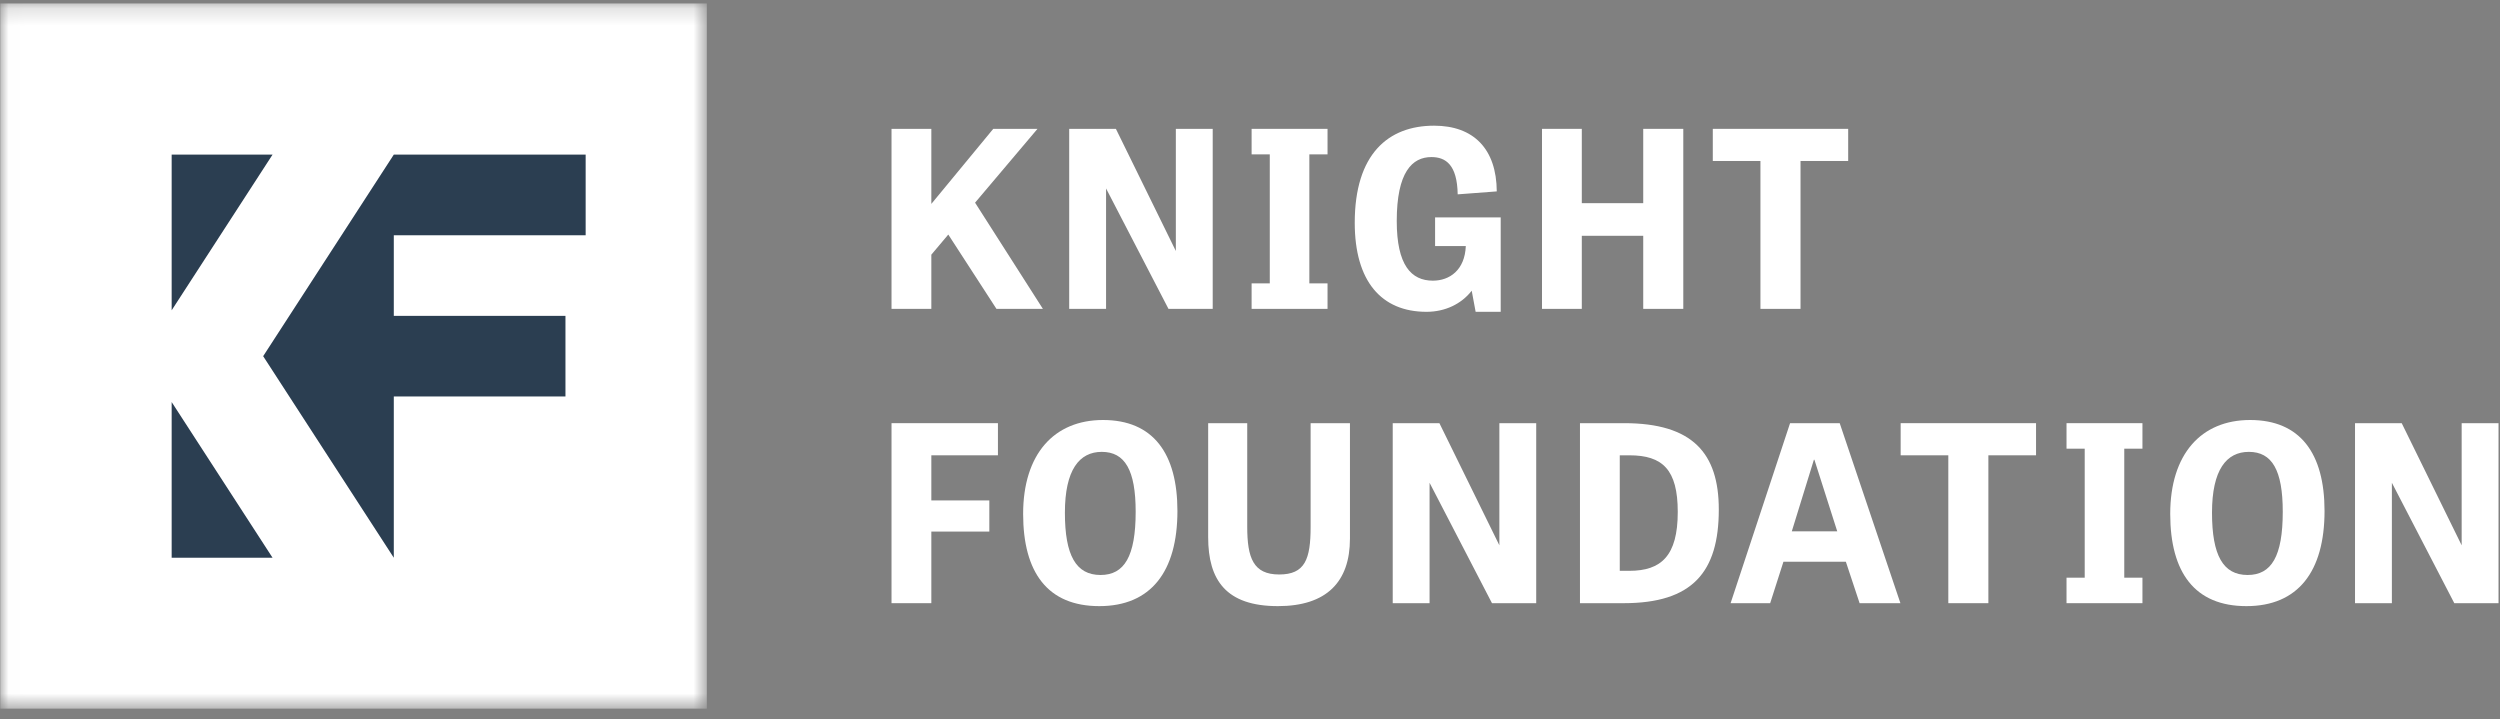
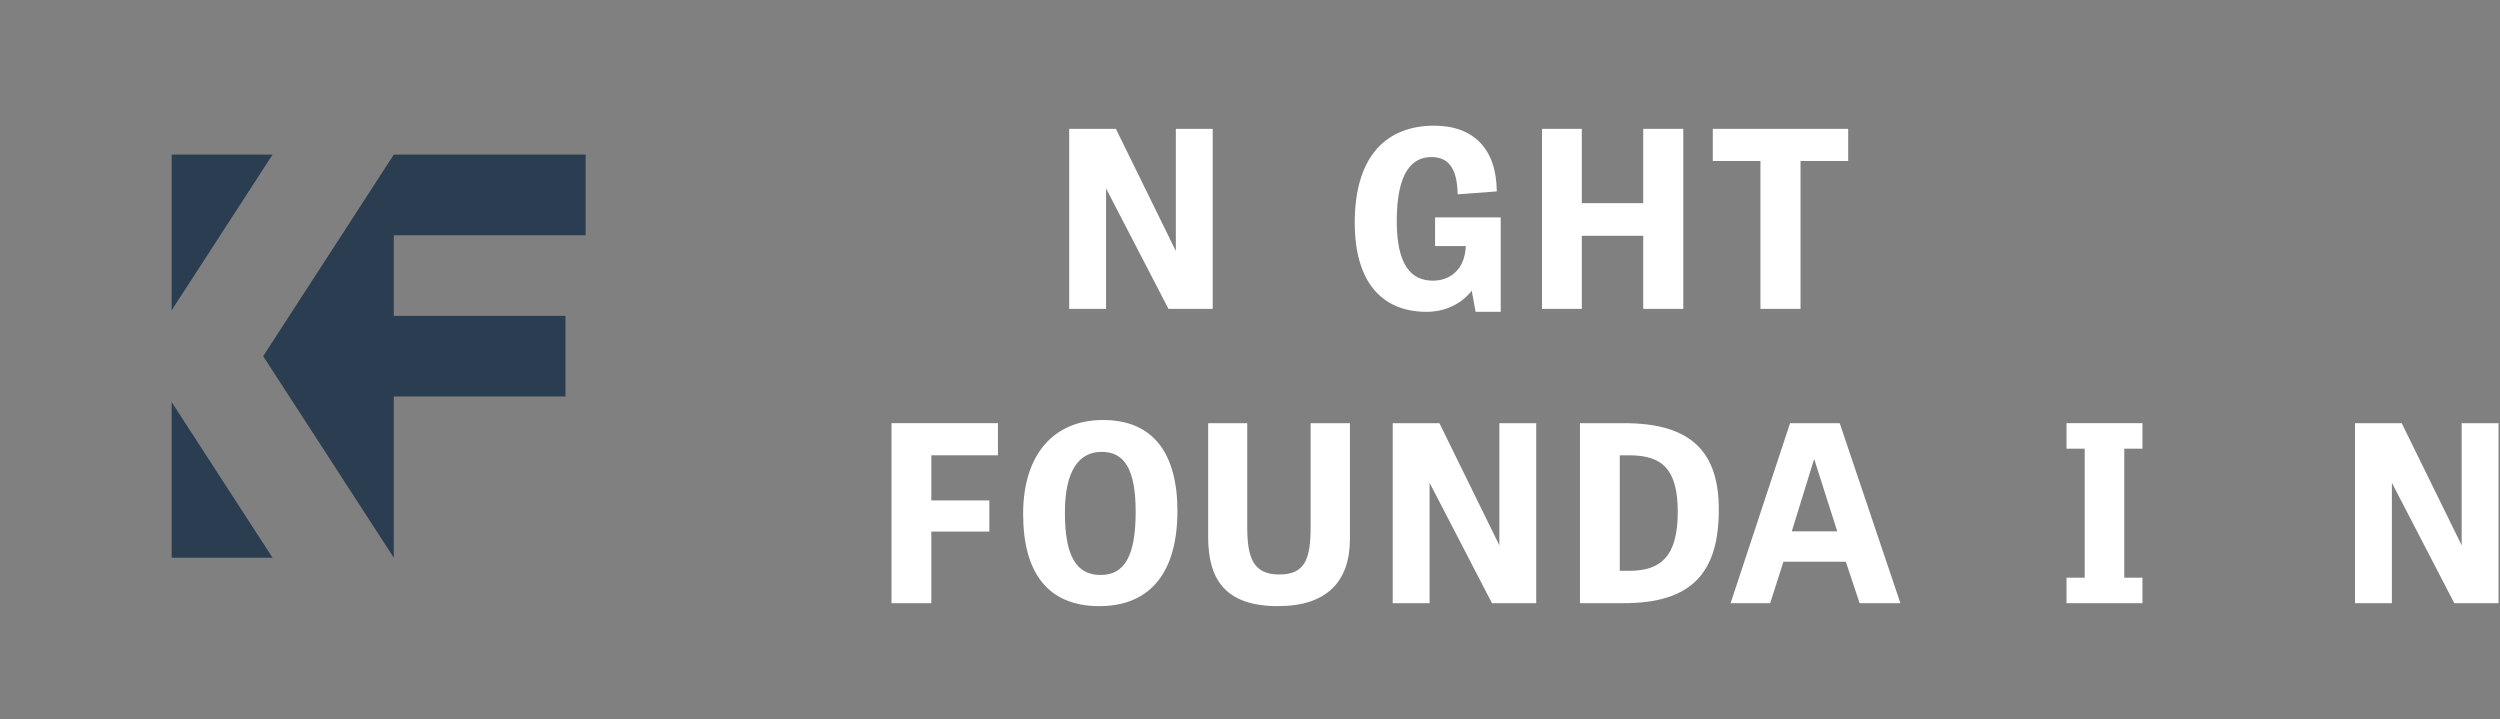
<svg xmlns="http://www.w3.org/2000/svg" width="146" height="42" viewBox="0 0 146 42" fill="none">
  <rect x="0" y="0" width="146" height="42" fill="#808080" stroke="none" />
  <mask id="mask0" mask-type="alpha" maskUnits="userSpaceOnUse" x="0" y="0" width="42" height="42">
-     <path fill-rule="evenodd" clip-rule="evenodd" d="M0.015 0.202H41.279V41.385H0.015V0.202Z" fill="white" />
-   </mask>
+     </mask>
  <g mask="url(#mask0)">
    <path fill-rule="evenodd" clip-rule="evenodd" d="M0.015 41.385H41.279V0.202H0.015V41.385Z" fill="white" />
  </g>
-   <path fill-rule="evenodd" clip-rule="evenodd" d="M54.39 11.908L58.006 7.525H60.589L56.944 11.836L60.905 18.038H58.193L55.38 13.698L54.39 14.873V18.038H52.065V7.525H54.39V11.908Z" fill="white" />
  <path fill-rule="evenodd" clip-rule="evenodd" d="M68.239 18.038L64.594 11.006V18.038H62.441V7.525H65.168L68.669 14.658V7.525H70.822V18.038H68.239Z" fill="white" />
-   <path fill-rule="evenodd" clip-rule="evenodd" d="M76.466 16.549H77.528V18.038H73.094V16.549H74.155V9.015H73.094V7.525H77.528V9.015H76.466V16.549Z" fill="white" />
  <path fill-rule="evenodd" clip-rule="evenodd" d="M83.809 12.696H87.641V18.21H86.177L85.948 16.978C85.345 17.752 84.398 18.21 83.307 18.21C80.667 18.21 79.117 16.419 79.117 13.011C79.117 9 81.069 7.34 83.752 7.34C86.062 7.34 87.397 8.7 87.411 11.178L85.129 11.35C85.101 9.617 84.427 9.173 83.594 9.173C82.475 9.173 81.57 10.046 81.57 12.91C81.57 15.489 82.417 16.391 83.68 16.391C84.656 16.391 85.546 15.775 85.603 14.371H83.809V12.696Z" fill="white" />
  <path fill-rule="evenodd" clip-rule="evenodd" d="M98.304 18.038H95.965V13.77H92.377V18.038H90.053V7.525H92.377V11.865H95.965V7.525H98.304V18.038Z" fill="white" />
  <path fill-rule="evenodd" clip-rule="evenodd" d="M102.81 9.401H100.027V7.525H107.934V9.401H105.15V18.038H102.81V9.401Z" fill="white" />
  <path fill-rule="evenodd" clip-rule="evenodd" d="M57.777 31.044H54.39V35.226H52.065V24.713H58.279V26.59H54.39V29.225H57.777V31.044Z" fill="white" />
  <path fill-rule="evenodd" clip-rule="evenodd" d="M66.323 29.884C66.323 27.449 65.692 26.389 64.343 26.389C63.037 26.389 62.19 27.434 62.19 29.941C62.19 32.433 62.836 33.579 64.271 33.579C65.663 33.579 66.323 32.49 66.323 29.884ZM59.751 30.013C59.751 26.518 61.559 24.528 64.415 24.528C67.342 24.528 68.762 26.475 68.762 29.841C68.762 33.379 67.213 35.398 64.199 35.398C61.186 35.398 59.751 33.436 59.751 30.013Z" fill="white" />
  <path fill-rule="evenodd" clip-rule="evenodd" d="M76.54 24.713H78.837V31.459C78.837 33.965 77.488 35.398 74.632 35.398C71.604 35.398 70.557 33.88 70.557 31.373V24.713H72.838V30.758C72.838 32.591 73.197 33.55 74.704 33.55C76.21 33.55 76.54 32.663 76.54 30.771V24.713Z" fill="white" />
  <path fill-rule="evenodd" clip-rule="evenodd" d="M87.132 35.226L83.487 28.194V35.226H81.335V24.713H84.061L87.563 31.846V24.713H89.715V35.226H87.132Z" fill="white" />
  <path fill-rule="evenodd" clip-rule="evenodd" d="M95.154 33.336C97.005 33.336 97.981 32.476 97.981 29.898C97.981 27.42 97.092 26.59 95.154 26.59H94.594V33.336H95.154ZM92.27 35.226V24.713H94.852C98.842 24.713 100.378 26.461 100.378 29.755C100.378 33.407 98.842 35.226 94.824 35.226H92.27Z" fill="white" />
  <path fill-rule="evenodd" clip-rule="evenodd" d="M105.961 26.848H105.932L104.641 31.03H107.295L105.961 26.848ZM107.439 24.713L110.984 35.226H108.601L107.798 32.805H104.153L103.378 35.226H101.067L104.54 24.713H107.439Z" fill="white" />
-   <path fill-rule="evenodd" clip-rule="evenodd" d="M113.782 26.59H110.998V24.713H118.905V26.59H116.121V35.226H113.782V26.59Z" fill="white" />
  <path fill-rule="evenodd" clip-rule="evenodd" d="M124.057 33.737H125.119V35.226H120.685V33.737H121.747V26.203H120.685V24.713H125.119V26.203H124.057V33.737Z" fill="white" />
-   <path fill-rule="evenodd" clip-rule="evenodd" d="M133.313 29.884C133.313 27.449 132.683 26.389 131.333 26.389C130.027 26.389 129.181 27.434 129.181 29.941C129.181 32.433 129.827 33.579 131.261 33.579C132.654 33.579 133.313 32.49 133.313 29.884ZM126.741 30.013C126.741 26.518 128.549 24.528 131.405 24.528C134.333 24.528 135.753 26.475 135.753 29.841C135.753 33.379 134.203 35.398 131.19 35.398C128.176 35.398 126.741 33.436 126.741 30.013Z" fill="white" />
  <path fill-rule="evenodd" clip-rule="evenodd" d="M143.331 35.226L139.686 28.194V35.226H137.533V24.713H140.26L143.761 31.846V24.713H145.914V35.226H143.331Z" fill="white" />
  <path fill-rule="evenodd" clip-rule="evenodd" d="M15.917 9.03H10.025V18.121L15.917 9.03ZM10.025 23.48V32.572H15.917L10.025 23.48ZM22.998 13.739V18.447H33.023L33.023 23.155H22.998V32.572L15.369 20.801L22.998 9.03L34.202 9.03V13.739H22.998V13.739Z" fill="#2B3E51" />
</svg>